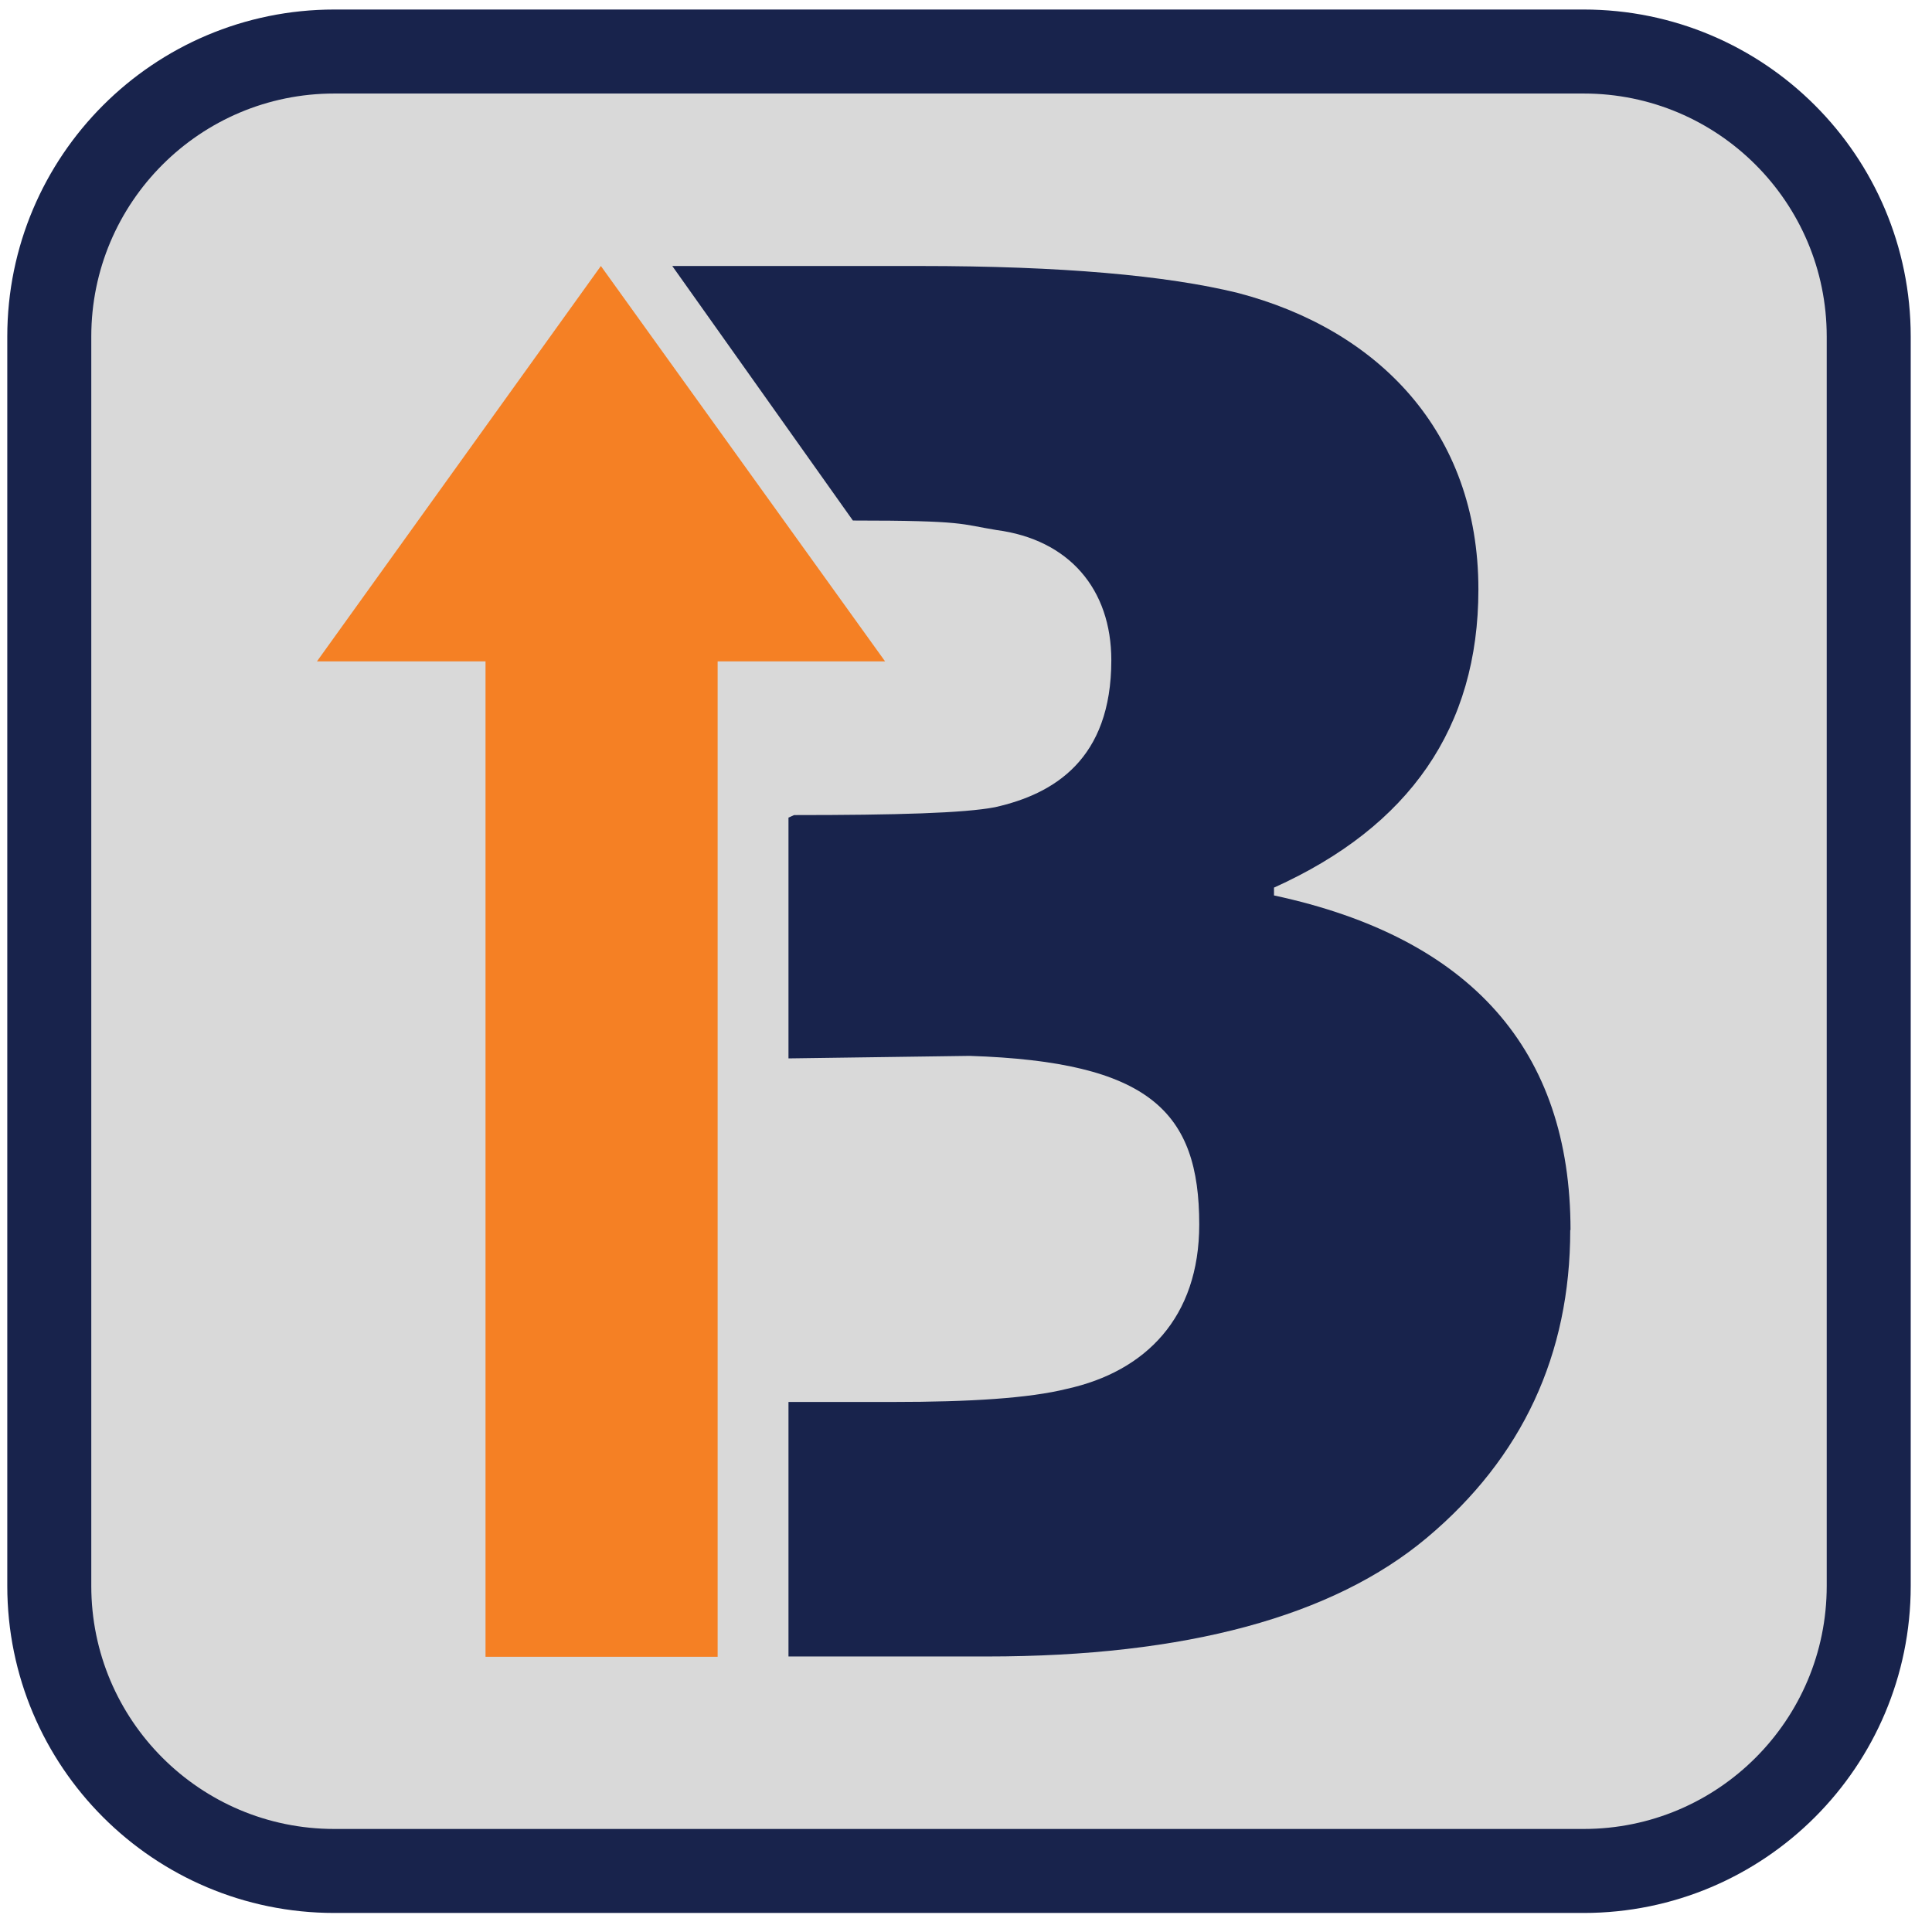
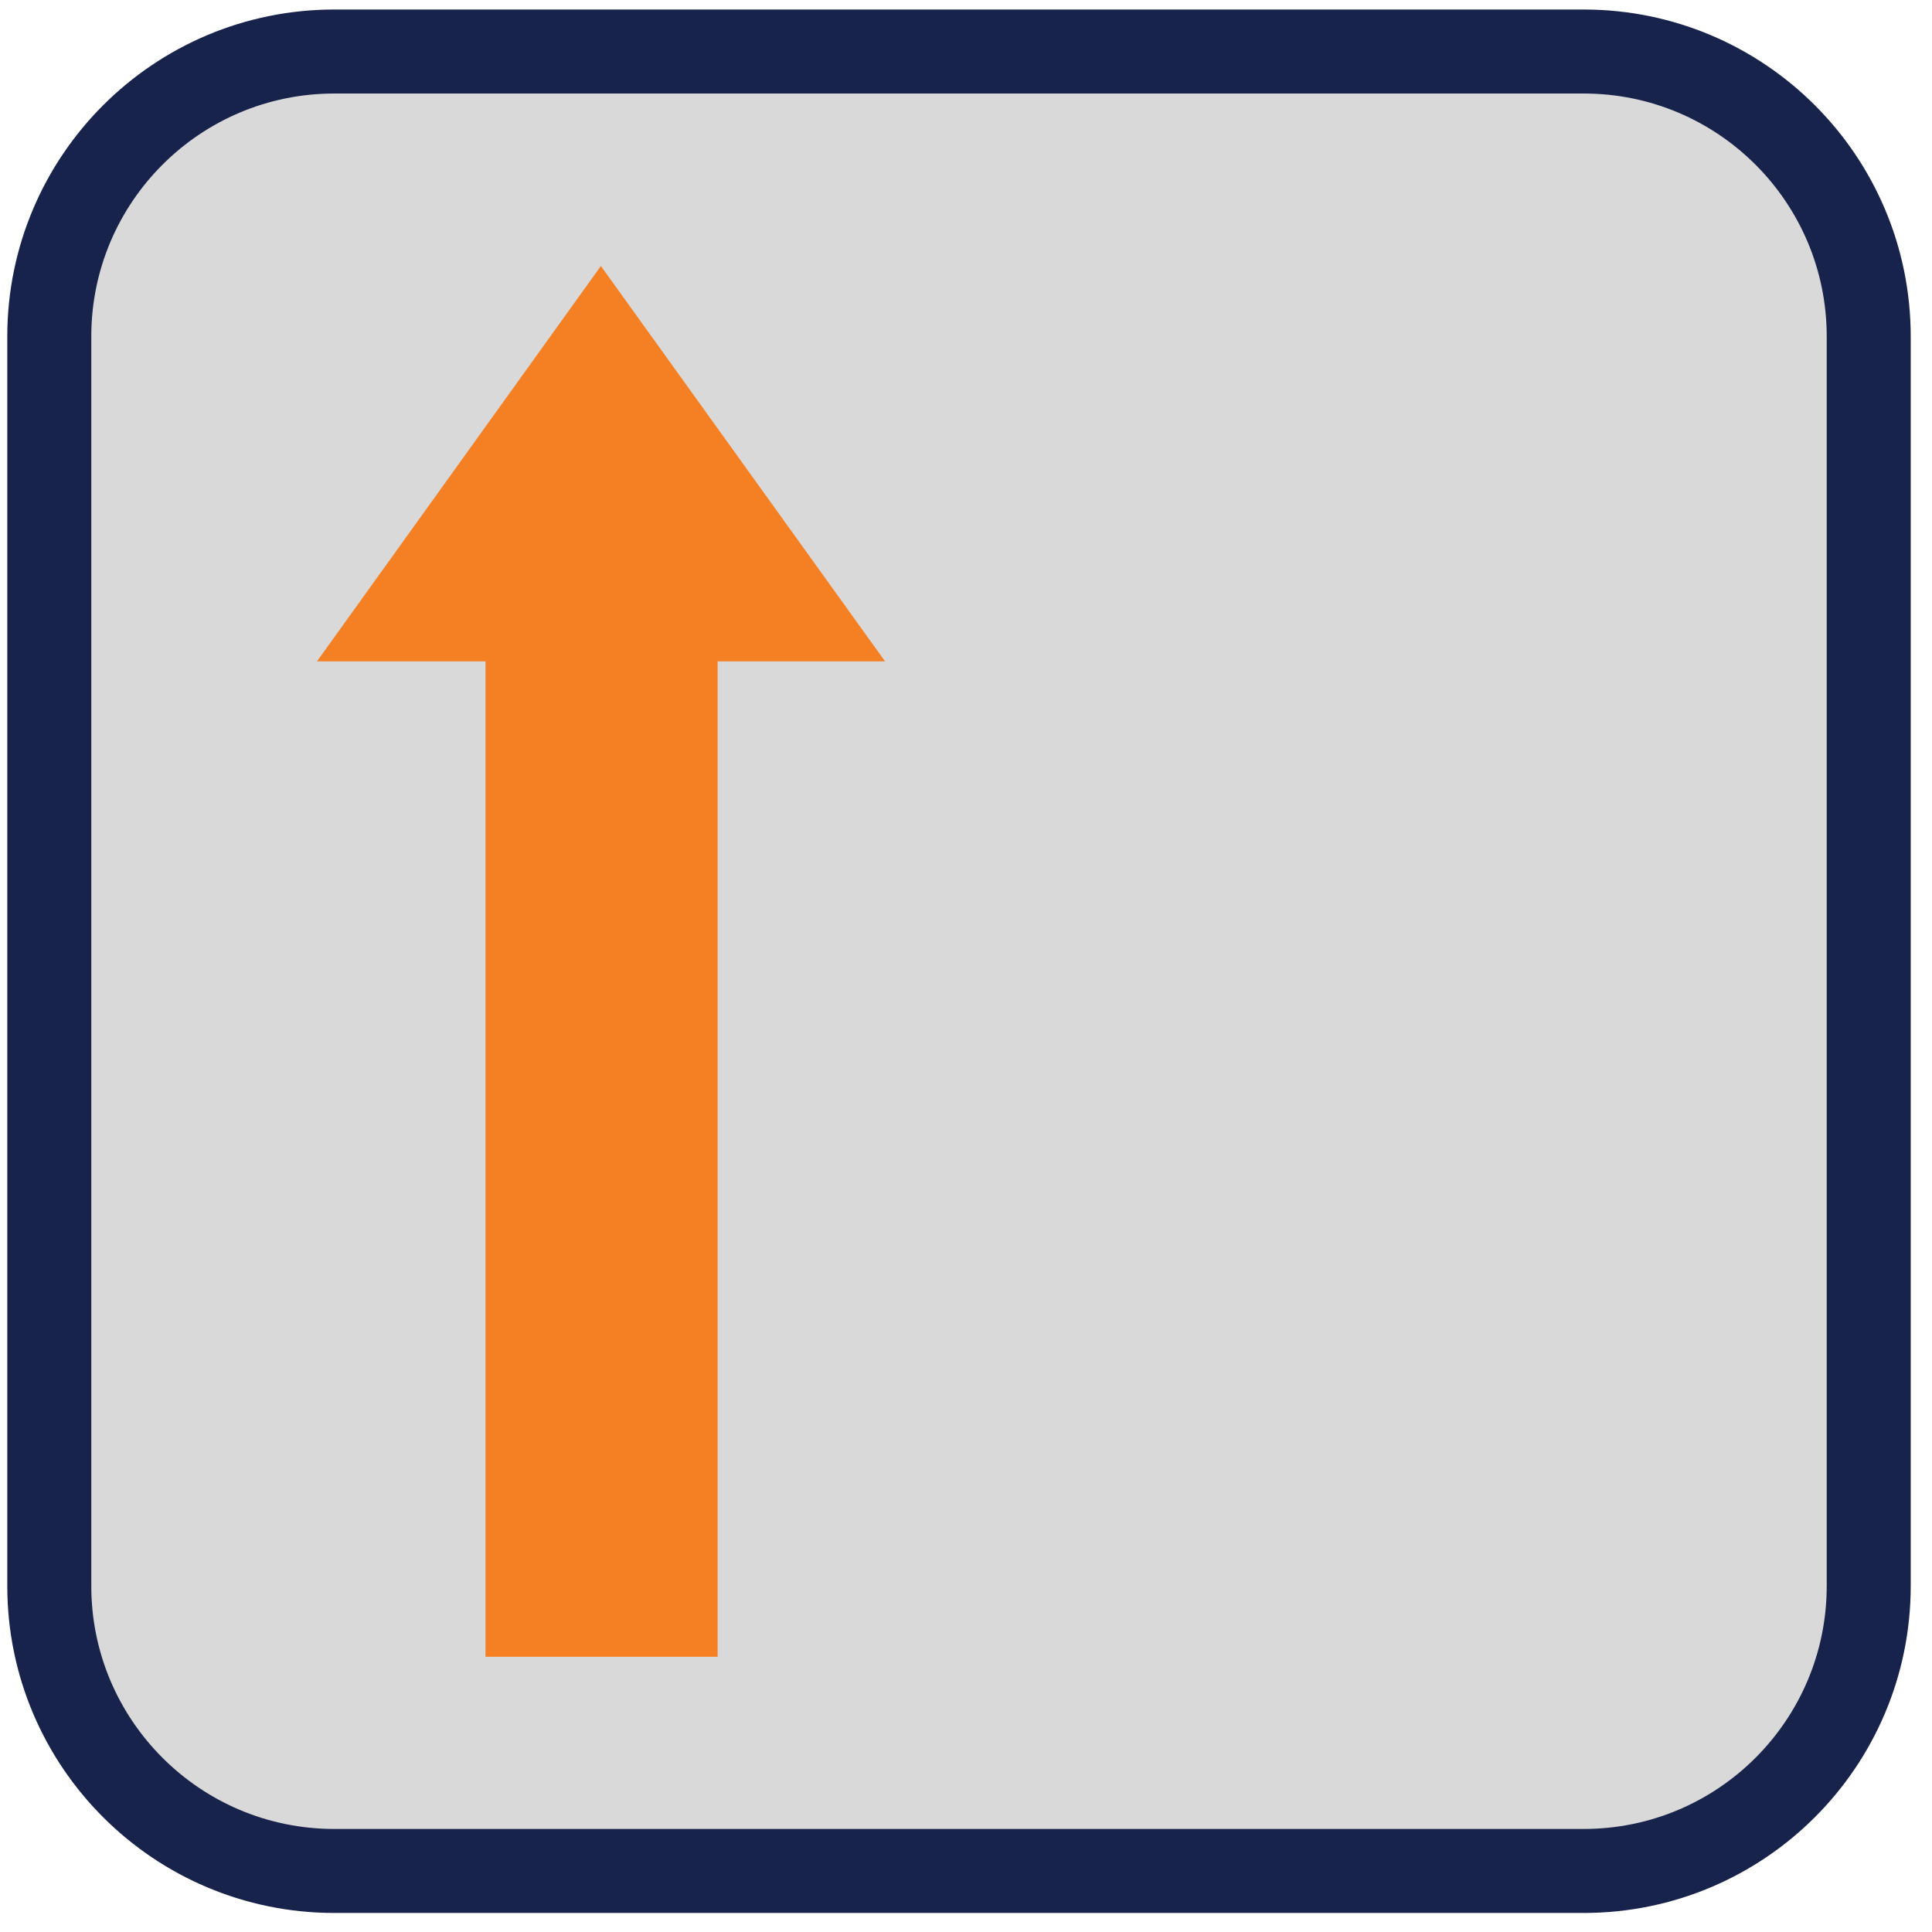
<svg xmlns="http://www.w3.org/2000/svg" width="69" height="69" viewBox="0 0 69 69" fill="none">
  <rect x="2" y="2" width="64" height="64" rx="8" fill="#D9D9D9" />
  <path d="M56.56 1.84H11.94C6.318 1.84 1.76 6.398 1.76 12.02V56.64C1.76 62.262 6.318 66.82 11.94 66.82H56.56C62.182 66.82 66.74 62.262 66.74 56.64V12.02C66.74 6.398 62.182 1.84 56.56 1.84Z" stroke="#18234C" stroke-width="3" stroke-miterlimit="10" />
-   <path d="M56.08 43.93C56.08 48.37 54.37 52.06 50.96 54.92C47.61 57.73 42.36 59.16 35.25 59.16H28.16V50.07H31.9C34.63 50.07 36.75 49.94 38.11 49.6C40.91 48.98 42.83 47.06 42.83 43.73C42.83 39.7 41.06 37.92 34.63 37.71L28.16 37.8V29.2L28.36 29.11C32.04 29.11 34.43 29.04 35.53 28.83C37.64 28.36 39.69 27.12 39.69 23.58C39.69 21.04 38.18 19.27 35.59 18.93C34.29 18.72 34.5 18.59 30.46 18.59L24.01 9.5H32.86C37.92 9.5 41.67 9.84 44.2 10.46C49.19 11.76 52.8 15.39 52.8 21.05C52.8 25.98 50.34 29.52 45.5 31.7V31.98C52.54 33.49 56.09 37.51 56.09 43.93H56.08Z" fill="#18234C" />
  <path d="M21.46 9.5L11.32 23.62H17.34V59.17H25.63V23.62H31.61L21.46 9.5Z" fill="#F58024" />
</svg>